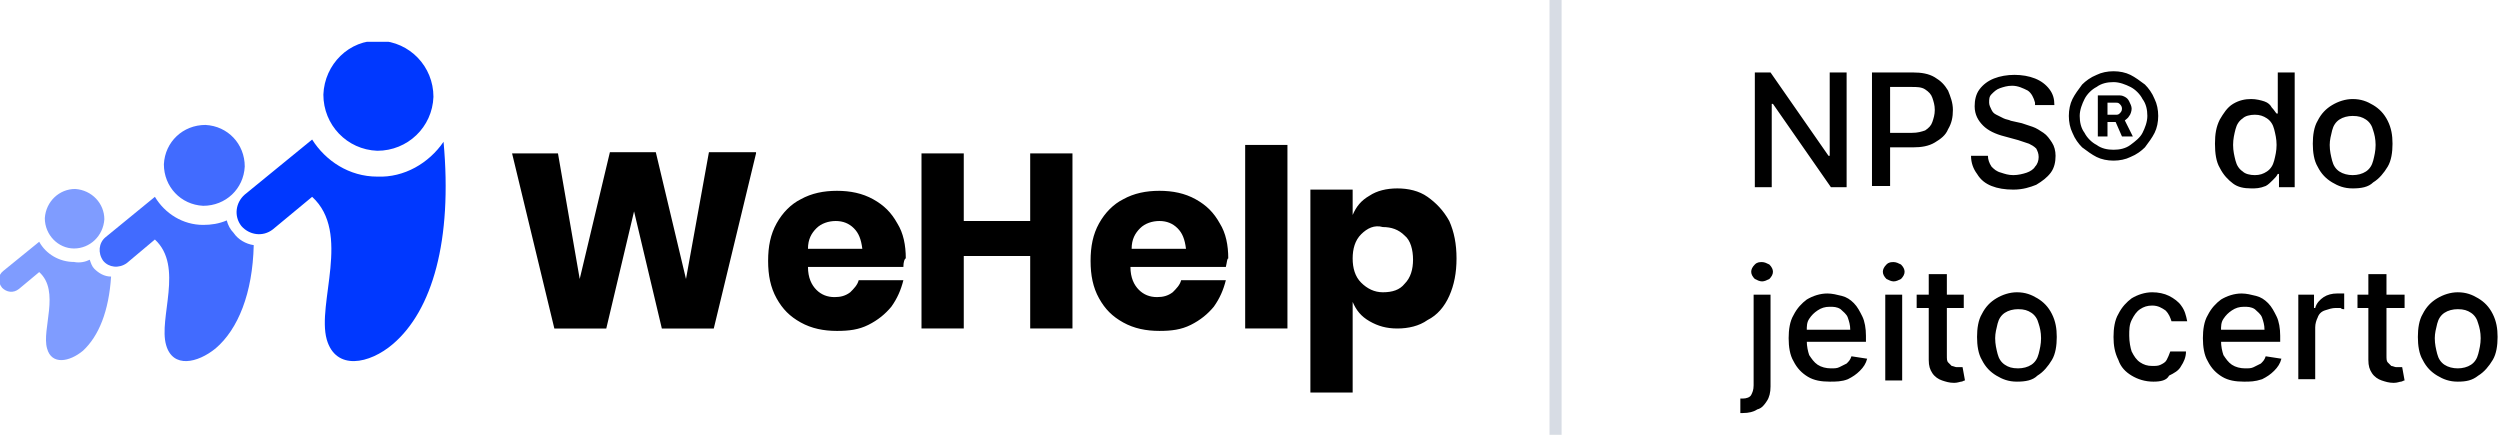
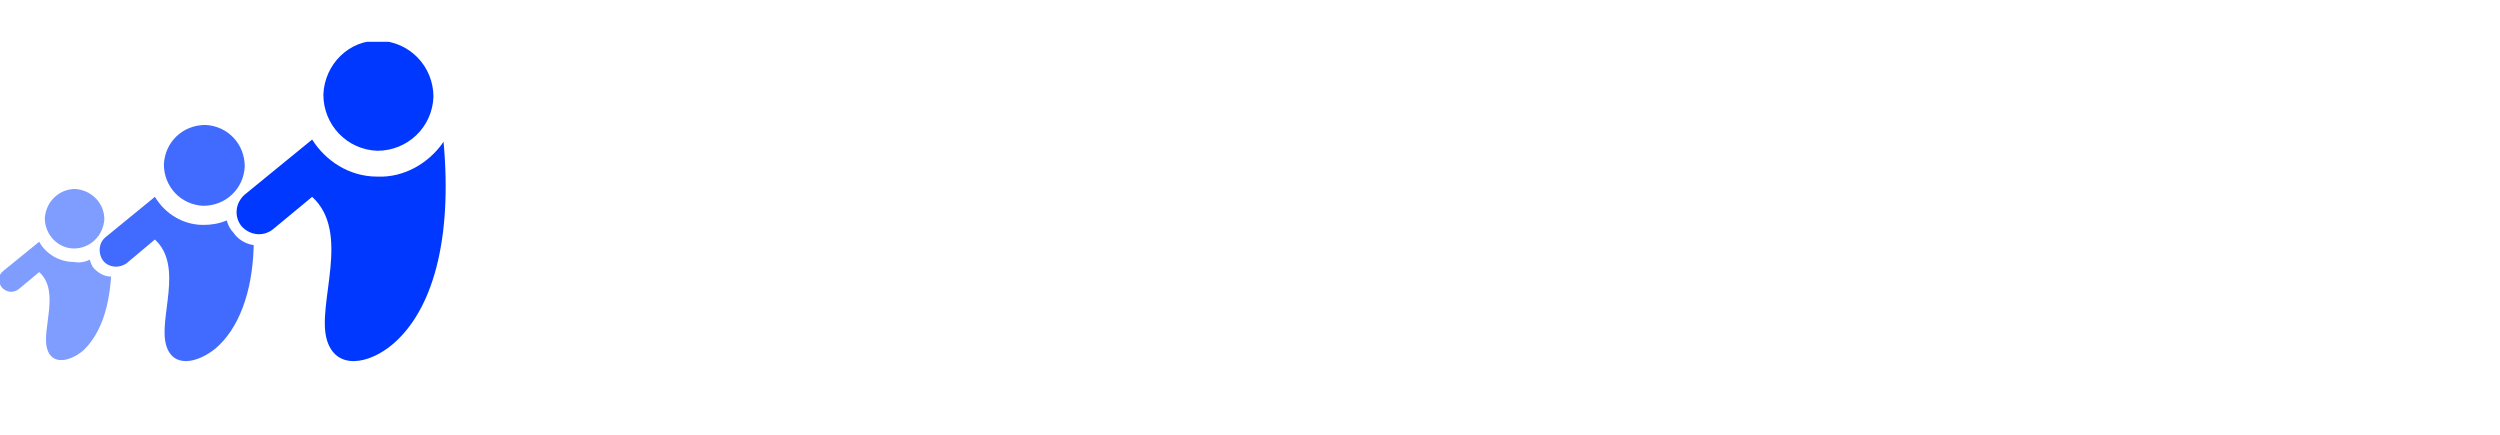
<svg xmlns="http://www.w3.org/2000/svg" xmlns:xlink="http://www.w3.org/1999/xlink" xml:space="preserve" id="Layer_1" x="0" y="0" version="1.1" viewBox="0 0 207 36">
  <style>.st0{fill:#0038ff}</style>
  <symbol id="WeHelp-Symbol-Degrade" viewBox="-19.9 -14.3 39.9 28.5">
    <path d="M19.7 5.3c-1.3-1.9-3.5-3.2-5.9-3.1-2.5 0-4.6 1.4-5.8 3.3L2 .6c-.8-.7-1-1.9-.3-2.8.7-.8 1.9-1 2.8-.3L8 .4c3.5-3.2.4-9.5 1.3-12.7.8-2.8 3.8-2.2 5.9-.4 3.5 3 5.3 9.2 4.5 18" class="st0" />
    <path d="M13.8 4.5c2.7 0 4.9 2.1 5 4.8 0 2.7-2.1 4.9-4.8 5s-4.9-2.1-5-4.8c0-2.7 2.1-4.9 4.8-5" class="st0" />
    <path d="M-11.4-6c-.2.2-.3.5-.4.8-.4-.2-.9-.3-1.4-.2-1.3 0-2.5.7-3.1 1.8l-3.2-2.6c-.5-.4-.5-1-.1-1.5.4-.4 1-.5 1.5-.1l1.8 1.5c1.9-1.7.2-5.1.7-6.8.4-1.5 2-1.2 3.2-.2 1.4 1.3 2.3 3.5 2.5 6.6-.6 0-1.1.3-1.5.7m-1.8 1.8c1.4 0 2.6 1.1 2.7 2.6 0 1.4-1.1 2.6-2.6 2.7-1.4 0-2.6-1.1-2.7-2.6 0-1.5 1.2-2.7 2.6-2.7" style="fill:#7f9cff" />
    <path d="M1-2.8c-.3.3-.5.7-.6 1.1-.7-.3-1.4-.4-2.1-.4-1.8 0-3.4 1-4.3 2.5l-4.4-3.6c-.6-.5-.7-1.4-.2-2.1.5-.6 1.4-.7 2.1-.2L-6-3.4c2.6-2.4.3-7 1-9.4.6-2.1 2.8-1.6 4.4-.3 2 1.7 3.3 4.9 3.4 9.2-.7.1-1.4.5-1.8 1.1M-1.7-.4c2 0 3.6 1.5 3.7 3.5 0 2-1.5 3.6-3.5 3.7-2 0-3.6-1.5-3.7-3.5 0-2 1.5-3.6 3.5-3.7" style="fill:#416bff" />
  </symbol>
-   <path d="M128.8 0v36" style="fill:none;stroke:#d7dce4" />
-   <path d="M152.9 6v9.5h-1.3l-4.8-6.9h-.1v6.9h-1.4V6h1.3l4.8 6.9h.1V6zm2.1 9.5V6h3.4c.7 0 1.3.1 1.8.4s.8.6 1.1 1.1c.2.5.4 1 .4 1.6s-.1 1.1-.4 1.6c-.2.5-.6.8-1.1 1.1s-1.1.4-1.8.4h-2.3V11h2.2c.5 0 .8-.1 1.1-.2.3-.2.5-.4.6-.7s.2-.6.2-1-.1-.7-.2-1-.3-.5-.6-.7-.7-.2-1.1-.2h-1.8v8.2H155zm13.5-7c-.1-.4-.3-.8-.6-1-.4-.2-.8-.4-1.3-.4-.4 0-.7.1-1 .2s-.5.3-.7.5-.2.4-.2.7c0 .2.1.4.2.6s.2.3.4.4l.6.3c.2.1.4.1.6.2l.9.2.9.3c.3.1.6.3.9.5s.5.5.7.8.3.7.3 1.1c0 .5-.1 1-.4 1.4s-.7.7-1.2 1c-.5.2-1.1.4-1.9.4q-1.05 0-1.8-.3c-.5-.2-.9-.5-1.2-1-.3-.4-.5-.9-.5-1.5h1.4q0 .45.3.9c.2.2.4.4.8.5.3.1.6.2 1 .2s.8-.1 1.1-.2.6-.3.7-.5c.2-.2.3-.5.3-.8s-.1-.5-.2-.7c-.2-.2-.4-.3-.6-.4l-.9-.3-1.1-.3q-1.2-.3-1.8-.9c-.4-.4-.7-.9-.7-1.6 0-.5.1-1 .4-1.4q.45-.6 1.2-.9c.5-.2 1.1-.3 1.7-.3s1.2.1 1.7.3q.75.3 1.2.9c.3.4.4.8.4 1.3h-1.6zm5.2 2.8V7.9h1.7c.2 0 .3 0 .5.1s.3.2.4.4.2.4.2.6-.1.5-.2.6c-.1.2-.3.3-.4.4-.2.1-.4.1-.5.1h-1.2v-.6h1c.1 0 .2 0 .3-.1s.2-.2.2-.4-.1-.3-.2-.4-.2-.1-.3-.1h-.7v2.8zm2.1-1.6.8 1.6h-.9l-.7-1.6zm-.8 3.6c-.5 0-1-.1-1.4-.3s-.8-.5-1.2-.8c-.3-.3-.6-.7-.8-1.2-.2-.4-.3-.9-.3-1.4s.1-1 .3-1.4.5-.8.8-1.2c.3-.3.7-.6 1.2-.8.4-.2.9-.3 1.4-.3s1 .1 1.4.3.8.5 1.2.8c.3.3.6.7.8 1.2.2.4.3.9.3 1.4s-.1 1-.3 1.4-.5.8-.8 1.2c-.3.3-.7.6-1.2.8-.4.2-.9.3-1.4.3m0-.9c.5 0 1-.1 1.4-.4s.8-.6 1-1 .4-.9.4-1.4-.1-1-.4-1.4c-.2-.4-.6-.8-1-1s-.9-.4-1.4-.4-1 .1-1.4.4c-.4.2-.8.6-1 1s-.4.9-.4 1.4.1 1 .4 1.4c.2.4.6.8 1 1 .4.3.9.4 1.4.4m11.4 3.2c-.6 0-1.1-.1-1.5-.4s-.8-.7-1.1-1.3c-.3-.5-.4-1.2-.4-2s.1-1.4.4-2c.3-.5.6-1 1.1-1.3s1-.4 1.5-.4c.4 0 .8.1 1.1.2s.5.3.6.5c.2.2.3.4.4.5h.1V6h1.4v9.5h-1.3v-1.1h-.1c-.1.2-.2.3-.4.5s-.4.4-.6.5c-.5.2-.8.2-1.2.2m.3-1.1c.4 0 .7-.1 1-.3q.45-.3.6-.9c.1-.4.2-.8.2-1.3s-.1-.9-.2-1.3q-.15-.6-.6-.9c-.3-.2-.6-.3-1-.3s-.8.1-1 .3q-.45.3-.6.9c-.1.4-.2.8-.2 1.3s.1.9.2 1.3q.15.6.6.9c.2.2.6.3 1 .3m8.1 1.1c-.7 0-1.2-.2-1.7-.5s-.9-.7-1.2-1.3c-.3-.5-.4-1.2-.4-1.9s.1-1.4.4-1.9c.3-.6.7-1 1.2-1.3s1.1-.5 1.7-.5c.7 0 1.2.2 1.7.5s.9.7 1.2 1.3.4 1.2.4 1.9-.1 1.4-.4 1.9-.7 1-1.2 1.3c-.4.4-1 .5-1.7.5m0-1.1c.4 0 .8-.1 1.1-.3q.45-.3.6-.9c.1-.4.2-.8.2-1.3s-.1-.9-.2-1.2q-.15-.6-.6-.9c-.3-.2-.6-.3-1.1-.3-.4 0-.8.1-1.1.3q-.45.3-.6.9c-.1.4-.2.8-.2 1.2 0 .5.1.9.2 1.3q.15.6.6.9c.3.2.7.3 1.1.3m-49.6 9.9h1.4V32q0 .75-.3 1.2c-.2.3-.4.6-.8.7q-.45.3-1.2.3h-.2V33h.2c.3 0 .6-.1.7-.3s.2-.4.2-.8zm.7-1.1c-.2 0-.4-.1-.6-.2q-.3-.3-.3-.6t.3-.6c.2-.2.4-.2.6-.2s.4.1.6.2q.3.3.3.6t-.3.6c-.2.1-.4.2-.6.2m5.6 8.3c-.7 0-1.3-.1-1.8-.4s-.9-.7-1.2-1.3c-.3-.5-.4-1.2-.4-1.9s.1-1.4.4-1.9c.3-.6.7-1 1.1-1.3.5-.3 1.1-.5 1.7-.5.4 0 .8.1 1.2.2s.7.3 1 .6.5.7.7 1.1.3 1 .3 1.6v.5h-5.6v-1h4.3c0-.4-.1-.7-.2-1s-.4-.5-.6-.7c-.3-.2-.6-.2-.9-.2-.4 0-.7.1-1 .3s-.5.4-.7.7-.2.6-.2 1v.8c0 .5.1.9.2 1.2.2.3.4.6.7.8s.7.3 1.1.3c.3 0 .5 0 .7-.1l.6-.3c.2-.2.3-.3.4-.6l1.3.2c-.1.4-.3.7-.6 1s-.6.5-1 .7c-.5.2-1 .2-1.5.2m4.6-.1v-7.1h1.4v7.1zm.7-8.2c-.2 0-.4-.1-.6-.2q-.3-.3-.3-.6t.3-.6c.2-.2.4-.2.6-.2s.4.1.6.2q.3.3.3.6t-.3.6c-.2.1-.4.2-.6.2m5.8 1.1v1.1h-3.9v-1.1zm-2.8-1.7h1.4v6.7c0 .3 0 .5.1.6l.3.3c.1 0 .3.1.4.1h.5l.2 1.1c-.1 0-.2.1-.3.1s-.3.1-.6.1c-.4 0-.7-.1-1-.2s-.6-.3-.8-.6-.3-.6-.3-1.1v-7.1zm7.2 8.9c-.7 0-1.2-.2-1.7-.5s-.9-.7-1.2-1.3c-.3-.5-.4-1.2-.4-1.9s.1-1.4.4-1.9c.3-.6.7-1 1.2-1.3s1.1-.5 1.7-.5c.7 0 1.2.2 1.7.5s.9.7 1.2 1.3.4 1.2.4 1.9-.1 1.4-.4 1.9-.7 1-1.2 1.3c-.4.4-1 .5-1.7.5m.1-1.1c.4 0 .8-.1 1.1-.3q.45-.3.6-.9c.1-.4.2-.8.2-1.3s-.1-.9-.2-1.2q-.15-.6-.6-.9c-.3-.2-.6-.3-1.1-.3-.4 0-.8.1-1.1.3q-.45.3-.6.9c-.1.4-.2.8-.2 1.2 0 .5.1.9.2 1.3q.15.6.6.9c.3.2.6.3 1.1.3m11.2 1.1c-.7 0-1.3-.2-1.8-.5s-.9-.7-1.1-1.3c-.3-.6-.4-1.2-.4-1.9s.1-1.4.4-1.9c.3-.6.7-1 1.1-1.3.5-.3 1.1-.5 1.7-.5.5 0 1 .1 1.4.3s.8.5 1 .8c.3.4.4.8.5 1.3h-1.3c-.1-.3-.2-.6-.5-.9-.3-.2-.6-.4-1.1-.4-.4 0-.7.1-1 .3s-.5.5-.7.9-.2.8-.2 1.3.1 1 .2 1.3c.2.4.4.7.7.9s.6.3 1 .3c.3 0 .5 0 .7-.1s.4-.2.5-.4.2-.4.3-.7h1.3c0 .5-.2.9-.4 1.2-.2.4-.6.6-1 .8-.2.4-.7.5-1.3.5m7.5 0c-.7 0-1.3-.1-1.8-.4s-.9-.7-1.2-1.3c-.3-.5-.4-1.2-.4-1.9s.1-1.4.4-1.9c.3-.6.7-1 1.1-1.3.5-.3 1.1-.5 1.7-.5.4 0 .8.1 1.2.2s.7.3 1 .6.5.7.7 1.1.3 1 .3 1.6v.5h-5.6v-1h4.3c0-.4-.1-.7-.2-1s-.4-.5-.6-.7c-.3-.2-.6-.2-.9-.2-.4 0-.7.1-1 .3s-.5.4-.7.7-.2.6-.2 1v.8c0 .5.1.9.2 1.2.2.3.4.6.7.8s.7.3 1.1.3c.3 0 .5 0 .7-.1l.6-.3c.2-.2.3-.3.4-.6l1.3.2c-.1.4-.3.7-.6 1s-.6.5-1 .7c-.6.2-1 .2-1.5.2m4.5-.1v-7.1h1.3v1.1h.1c.1-.4.4-.7.7-.9s.7-.3 1.1-.3h.6v1.3c-.1 0-.2 0-.3-.1h-.4c-.3 0-.6.1-.9.2q-.45.15-.6.6c-.1.2-.2.5-.2.8v4.3h-1.4zm8.8-7.1v1.1h-3.9v-1.1zm-2.9-1.7h1.4v6.7c0 .3 0 .5.1.6l.3.3c.1 0 .3.1.4.1h.5l.2 1.1c-.1 0-.2.1-.3.1s-.3.1-.6.1c-.4 0-.7-.1-1-.2s-.6-.3-.8-.6-.3-.6-.3-1.1v-7.1zm7.3 8.9c-.7 0-1.2-.2-1.7-.5s-.9-.7-1.2-1.3c-.3-.5-.4-1.2-.4-1.9s.1-1.4.4-1.9c.3-.6.7-1 1.2-1.3s1.1-.5 1.7-.5c.7 0 1.2.2 1.7.5s.9.7 1.2 1.3.4 1.2.4 1.9-.1 1.4-.4 1.9-.7 1-1.2 1.3c-.5.4-1 .5-1.7.5m0-1.1c.4 0 .8-.1 1.1-.3q.45-.3.6-.9c.1-.4.2-.8.2-1.3s-.1-.9-.2-1.2q-.15-.6-.6-.9c-.3-.2-.6-.3-1.1-.3-.4 0-.8.1-1.1.3q-.45.3-.6.9c-.1.4-.2.8-.2 1.2 0 .5.1.9.2 1.3q.15.6.6.9c.3.2.7.3 1.1.3" />
  <use xlink:href="#WeHelp-Symbol-Degrade" width="39.9" height="28.5" x="-19.9" y="-14.3" style="overflow:visible" transform="matrix(.93 0 0 -.93 18.405 16.669)" />
-   <path d="m62.6 12.7-3.5 14.5h-4.3l-2.3-9.7-2.3 9.7h-4.3l-3.5-14.5h3.8L48 23.1l2.5-10.5h3.8l2.5 10.5 1.9-10.5h3.9zm12.2 9.4h-7.9c0 .9.3 1.5.7 1.9q.6.6 1.5.6c.5 0 .9-.1 1.3-.4.3-.3.6-.6.7-1h3.7c-.2.8-.5 1.5-1 2.2-.5.6-1.1 1.1-1.9 1.5s-1.6.5-2.6.5c-1.1 0-2.1-.2-3-.7s-1.5-1.1-2-2-.7-1.9-.7-3.1.2-2.2.7-3.1 1.2-1.6 2-2c.9-.5 1.9-.7 3-.7s2.1.2 3 .7 1.5 1.1 2 2c.5.8.7 1.8.7 2.9-.1 0-.2.3-.2.7m-4.1-3.2q-.6-.6-1.5-.6c-.6 0-1.2.2-1.6.6s-.7.9-.7 1.7h4.5c-.1-.8-.3-1.3-.7-1.7m18.1-6.2v14.5h-3.5v-6h-5.5v6h-3.5V12.7h3.5v5.6h5.5v-5.6zm12.7 9.4h-7.9c0 .9.3 1.5.7 1.9q.6.6 1.5.6c.5 0 .9-.1 1.3-.4.3-.3.6-.6.7-1h3.7c-.2.8-.5 1.5-1 2.2-.5.6-1.1 1.1-1.9 1.5s-1.6.5-2.6.5c-1.1 0-2.1-.2-3-.7s-1.5-1.1-2-2-.7-1.9-.7-3.1.2-2.2.7-3.1 1.2-1.6 2-2c.9-.5 1.9-.7 3-.7s2.1.2 3 .7 1.5 1.1 2 2c.5.8.7 1.8.7 2.9-.1 0-.1.3-.2.7m-4-3.2q-.6-.6-1.5-.6c-.6 0-1.2.2-1.6.6s-.7.9-.7 1.7h4.5c-.1-.8-.3-1.3-.7-1.7m9.1-6.9v15.2h-3.5V12zm11.6 4.3c.7.5 1.3 1.1 1.8 2 .4.9.6 1.9.6 3.1s-.2 2.2-.6 3.1-1 1.6-1.8 2c-.7.5-1.6.7-2.5.7s-1.6-.2-2.3-.6-1.1-.9-1.4-1.6v7.5h-3.5V15.7h3.5v2.1c.3-.7.7-1.2 1.4-1.6.6-.4 1.4-.6 2.3-.6s1.8.2 2.5.7m-5.5 3.1c-.5.5-.7 1.2-.7 2s.2 1.5.7 2 1.1.8 1.8.8c.8 0 1.4-.2 1.8-.7.5-.5.7-1.2.7-2s-.2-1.6-.7-2c-.5-.5-1.1-.7-1.8-.7-.7-.2-1.3.1-1.8.6" />
</svg>